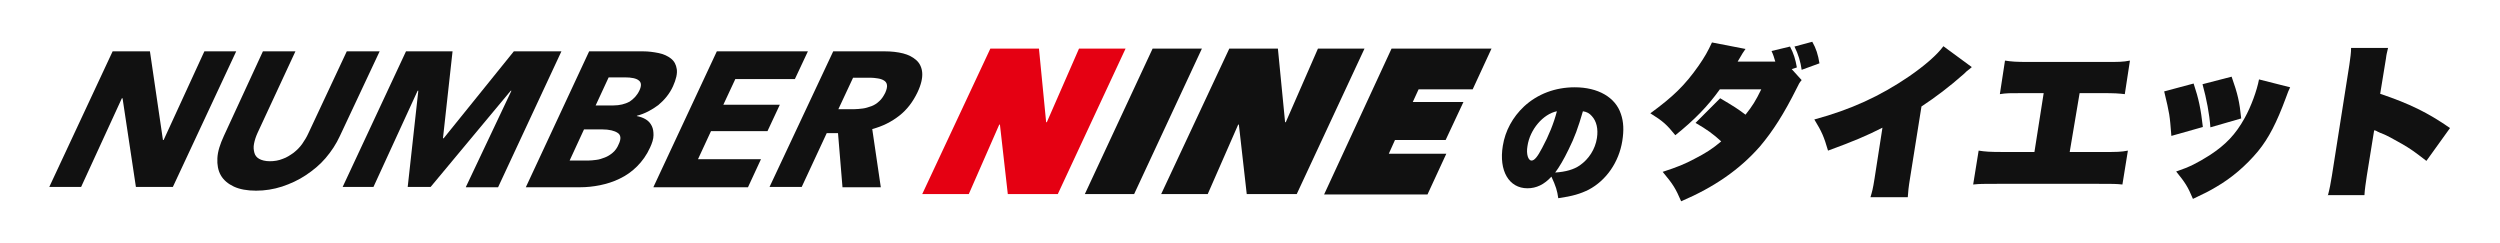
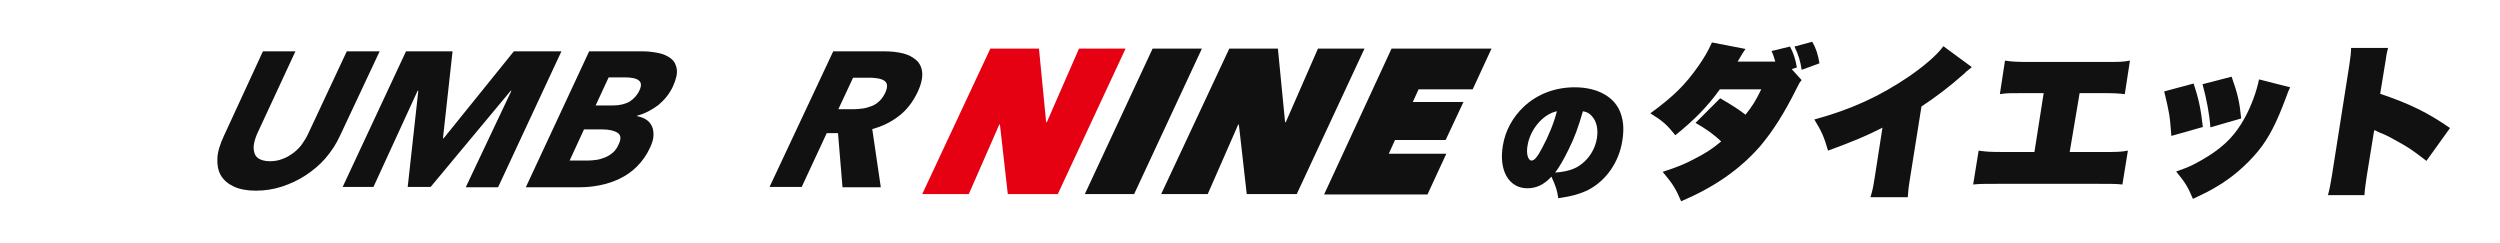
<svg xmlns="http://www.w3.org/2000/svg" version="1.1" id="レイヤー_1" x="0px" y="0px" width="730.3px" height="70.9px" viewBox="0 0 730.3 70.9" style="enable-background:new 0 0 730.3 70.9;" xml:space="preserve">
  <style type="text/css">
	.st0{fill:#111111;}
	.st1{fill:#E50012;}
</style>
  <g>
    <g>
      <g>
        <g>
-           <path class="st0" d="M39.7,54.6l-3.9-25.9h-0.2L23.7,54.6h-9.3L32.9,15h10.9l3.8,25.9h0.2L59.7,15H69L50.5,54.6H39.7z" />
          <path class="st0" d="M95.1,46.2c-1.7,2-3.7,3.6-5.8,5c-2.1,1.4-4.5,2.5-6.9,3.3c-2.5,0.8-5,1.2-7.6,1.2c-2.6,0-4.8-0.4-6.5-1.2      c-1.7-0.8-3-1.9-3.8-3.3c-0.8-1.4-1.1-3.1-1-5c0.1-2,0.8-4.1,1.9-6.5L76.8,15h9.5L75.2,38.9c-0.5,1.1-0.8,2.1-1,3.1      c-0.2,1-0.1,1.8,0.1,2.6c0.2,0.8,0.7,1.4,1.4,1.8c0.7,0.4,1.8,0.7,3.1,0.7s2.6-0.2,3.8-0.7c1.2-0.4,2.2-1.1,3.2-1.8      c1-0.8,1.8-1.6,2.5-2.6c0.7-1,1.3-2,1.8-3.1L101.3,15h9.6L99.3,39.7C98.2,42.1,96.8,44.2,95.1,46.2z" />
          <path class="st0" d="M136.1,54.6l13.3-28.1h-0.2l-23.4,28.1h-6.7l3.1-28.1H122l-12.9,28.1h-9L118.6,15h13.6l-2.8,25.4h0.2      L150.1,15H164l-18.5,39.7H136.1z" />
          <path class="st0" d="M189.9,43.1c-1,2.2-2.3,4-3.8,5.5c-1.5,1.5-3.2,2.7-5.1,3.6c-1.8,0.9-3.8,1.5-5.7,1.9      c-2,0.4-3.9,0.6-5.9,0.6h-15.8L172.1,15h15.8c1.5,0,3,0.2,4.5,0.5c1.5,0.3,2.7,0.9,3.6,1.6c1,0.8,1.5,1.8,1.7,3.1      c0.2,1.3-0.2,3-1.1,5c-1,2.2-2.5,4-4.3,5.5c-1.9,1.4-3.9,2.5-6.2,3.1l-0.1,0.1c1,0.2,1.9,0.5,2.7,1c0.8,0.5,1.3,1.1,1.7,1.9      c0.4,0.8,0.5,1.7,0.5,2.7C190.9,40.6,190.5,41.8,189.9,43.1z M186.8,26.4c0.6-1.3,0.6-2.3-0.2-2.9c-0.7-0.6-2.1-0.9-4.1-0.9      h-4.7l-3.8,8.2h5.2c1.8,0,3.4-0.4,4.7-1.1C185.1,28.9,186.1,27.9,186.8,26.4z M180.7,42.2c0.8-1.6,0.7-2.8-0.3-3.4      c-0.9-0.6-2.4-1-4.5-1h-5.3l-4.2,9.1h5.4c0.7,0,1.6-0.1,2.4-0.2c0.9-0.1,1.7-0.4,2.5-0.7c0.8-0.3,1.6-0.8,2.3-1.4      C179.7,44,180.3,43.2,180.7,42.2z" />
-           <path class="st0" d="M190.9,54.6L209.4,15H236l-3.8,8.1h-17.4l-3.5,7.5h16.5l-3.6,7.7h-16.5l-3.8,8.2h18.4l-3.8,8.2H190.9z" />
          <path class="st0" d="M246.1,54.6l-1.3-15.7h-3.3l-7.3,15.7h-9.4L243.4,15h15.1c1.9,0,3.7,0.2,5.3,0.6c1.6,0.4,2.9,1.1,3.9,2      c1,0.9,1.6,2.2,1.7,3.7c0.1,1.5-0.3,3.4-1.4,5.7c-1.3,2.7-3,5-5.3,6.8c-2.3,1.8-4.9,3.1-7.9,3.9l2.5,17H246.1z M258.6,27.1      c0.4-0.9,0.6-1.7,0.5-2.3c-0.1-0.6-0.4-1-0.9-1.3c-0.5-0.3-1.1-0.5-1.8-0.6c-0.7-0.1-1.4-0.2-2.1-0.2h-5.1l-4.3,9.2h4.6      c0.8,0,1.6-0.1,2.5-0.2c0.9-0.1,1.7-0.4,2.6-0.7c0.8-0.3,1.6-0.8,2.3-1.5C257.5,29,258.1,28.1,258.6,27.1z" />
        </g>
        <g>
          <path class="st1" d="M289.3,14.2h14.2l2.1,21.5h0.2l9.4-21.5h13.6L309,56.7h-14.6l-2.3-20.3h-0.2l-8.9,20.3h-13.6L289.3,14.2z" />
          <path class="st0" d="M336.7,14.2h14.4l-19.8,42.5h-14.4L336.7,14.2z" />
          <path class="st0" d="M359.1,14.2h14.2l2.1,21.5h0.2l9.4-21.5h13.6l-19.8,42.5h-14.6l-2.3-20.3h-0.2l-8.9,20.3h-13.6L359.1,14.2z      " />
          <path class="st0" d="M406.5,14.2h29.2l-5.5,11.9h-15.8l-1.7,3.7h14.8l-5.2,11.1h-14.8l-1.8,4h16.8l-5.5,11.9h-30.2L406.5,14.2z" />
        </g>
      </g>
    </g>
    <g>
      <path class="st0" d="M453.2,51.6c-2.1,2.3-4.4,3.4-7,3.4c-5.4,0-8.4-5.1-7.2-12.4c0.7-4.4,2.9-8.4,6.2-11.5    c4-3.7,9.2-5.6,14.8-5.6c6.8,0,11.9,2.9,13.5,7.8c0.8,2.3,0.9,4.8,0.4,7.9c-1,6.2-4.7,11.5-9.8,14.2c-2.4,1.2-4.7,1.9-8.9,2.5    C454.9,55.7,454.5,54.4,453.2,51.6z M446.2,42.7c-0.4,2.3,0.2,4.2,1.2,4.2c0.8,0,1.7-1,3.1-3.7c1.9-3.5,3.4-7.2,4.3-10.7    C450.8,33.3,446.9,37.8,446.2,42.7z M458.2,43.7c-1.4,2.9-2.7,5.1-3.9,6.7c3.1-0.2,5.5-0.9,7.2-2.1c2.6-1.8,4.5-4.7,5-8    c0.4-2.6-0.1-4.9-1.5-6.4c-0.7-0.8-1.4-1.2-2.6-1.4C461,37.3,460,40.1,458.2,43.7z" />
      <path class="st0" d="M518.6,18c-0.4-1.3-0.5-1.8-1.1-3.1l5.4-1.3c1.1,2.1,1.6,3.8,2,6.1l-1.5,0.5l2.9,3.2    c-0.7,0.8-0.8,1.1-1.4,2.3c-3.8,7.6-7,12.6-10.8,17.1c-5.9,6.7-13.2,11.8-23,16c-1.6-3.7-2.3-4.9-5.4-8.6c4.3-1.4,6.5-2.3,9.3-3.8    c3.3-1.7,5.2-2.9,7.8-5.1c-2.4-2.2-4.2-3.5-7.5-5.4l7.2-7.2c4.2,2.5,5,3,7.4,4.8c2-2.5,3-4.1,4.6-7.4l-12.1,0    c-3.5,4.9-7.4,8.9-13,13.4c-2.5-3.1-3.6-4.1-7.3-6.4c6.7-4.9,10.1-8.2,14.1-13.9c1.8-2.6,2.7-4.2,3.9-6.8l9.8,1.9    c-0.5,0.7-1,1.4-2.3,3.7L518.6,18z M529.4,12.2c1.1,1.9,1.7,3.8,2.1,6.3l-5.2,1.9c-0.3-2.3-1-4.6-2.1-6.8L529.4,12.2z" />
      <path class="st0" d="M576,19.6c-0.3,0.3-0.5,0.4-0.7,0.6c-0.7,0.5-0.7,0.5-1.5,1.3c-4.4,3.9-8.4,6.9-12.5,9.6L558,51.8    c-0.5,3-0.6,4.3-0.7,5.8h-10.9c0.5-1.7,0.7-2.3,1.2-5.5l2.3-14.8c-4.5,2.3-8.5,4-15.9,6.7c-1.2-4.1-1.8-5.5-4-9.1    c10.7-2.9,19.2-6.8,27.7-12.6c4.5-3.1,8.2-6.3,10-8.8L576,19.6z" />
      <path class="st0" d="M604.6,44.4h9.6c4.2,0,5.3,0,7.4-0.4l-1.6,9.9c-1.8-0.2-2.8-0.2-7.1-0.2h-29.3c-4.4,0-5.3,0-7.2,0.2l1.6-9.9    c2,0.3,3.1,0.4,7.3,0.4h9l2.7-17.2h-5.6c-4.4,0-5.3,0-7.2,0.3l1.5-9.8c2,0.3,3.1,0.4,7.3,0.4h21.8c4.2,0,5.3,0,7.4-0.4l-1.5,9.8    c-1.8-0.2-2.7-0.3-7.1-0.3h-6.1L604.6,44.4z" />
      <path class="st0" d="M640.8,24.4c1.5,4.5,2.1,7.4,2.7,12.7l-9.2,2.6c-0.5-6.3-0.5-6.3-2.1-13L640.8,24.4z M669,25.5    c-0.5,1-0.6,1.3-1.3,3.2c-2.6,7-4.9,11.6-8.1,15.5c-3.5,4.2-7.7,7.8-12.2,10.4c-2,1.2-3.4,1.9-6.8,3.5c-1.5-3.6-2.3-4.8-4.9-8    c3.9-1.3,6.2-2.5,9.7-4.7c4.8-3.1,7.7-6.2,10.3-10.9c1.9-3.4,3.6-8.1,4.2-11.3L669,25.5z M651.9,22.4c1.8,5.1,2.3,7.3,2.8,12.2    l-9,2.6c-0.3-4-1.1-8.2-2.3-12.6L651.9,22.4z" />
      <path class="st0" d="M680,57.2c0.6-2.3,0.8-3.5,1.2-5.9l5.1-32.4c0.3-2.2,0.5-3.4,0.5-4.9h10.8c-0.3,1.3-0.5,2-0.6,3l-1.7,10.4    c8.6,2.9,13.9,5.5,20.4,10l-6.9,9.6c-3.5-2.7-4.6-3.5-7.2-5c-2.5-1.4-4.2-2.4-6-3.1c-0.1,0-0.6-0.2-0.7-0.3    c-0.3-0.1-0.3-0.1-0.6-0.3c-0.2-0.1-0.3-0.1-0.5-0.2l-0.2-0.1c0,0.1,0,0.2-0.1,0.3l-2.1,13c-0.3,2.1-0.6,3.9-0.7,5.7H680z" />
    </g>
  </g>
</svg>